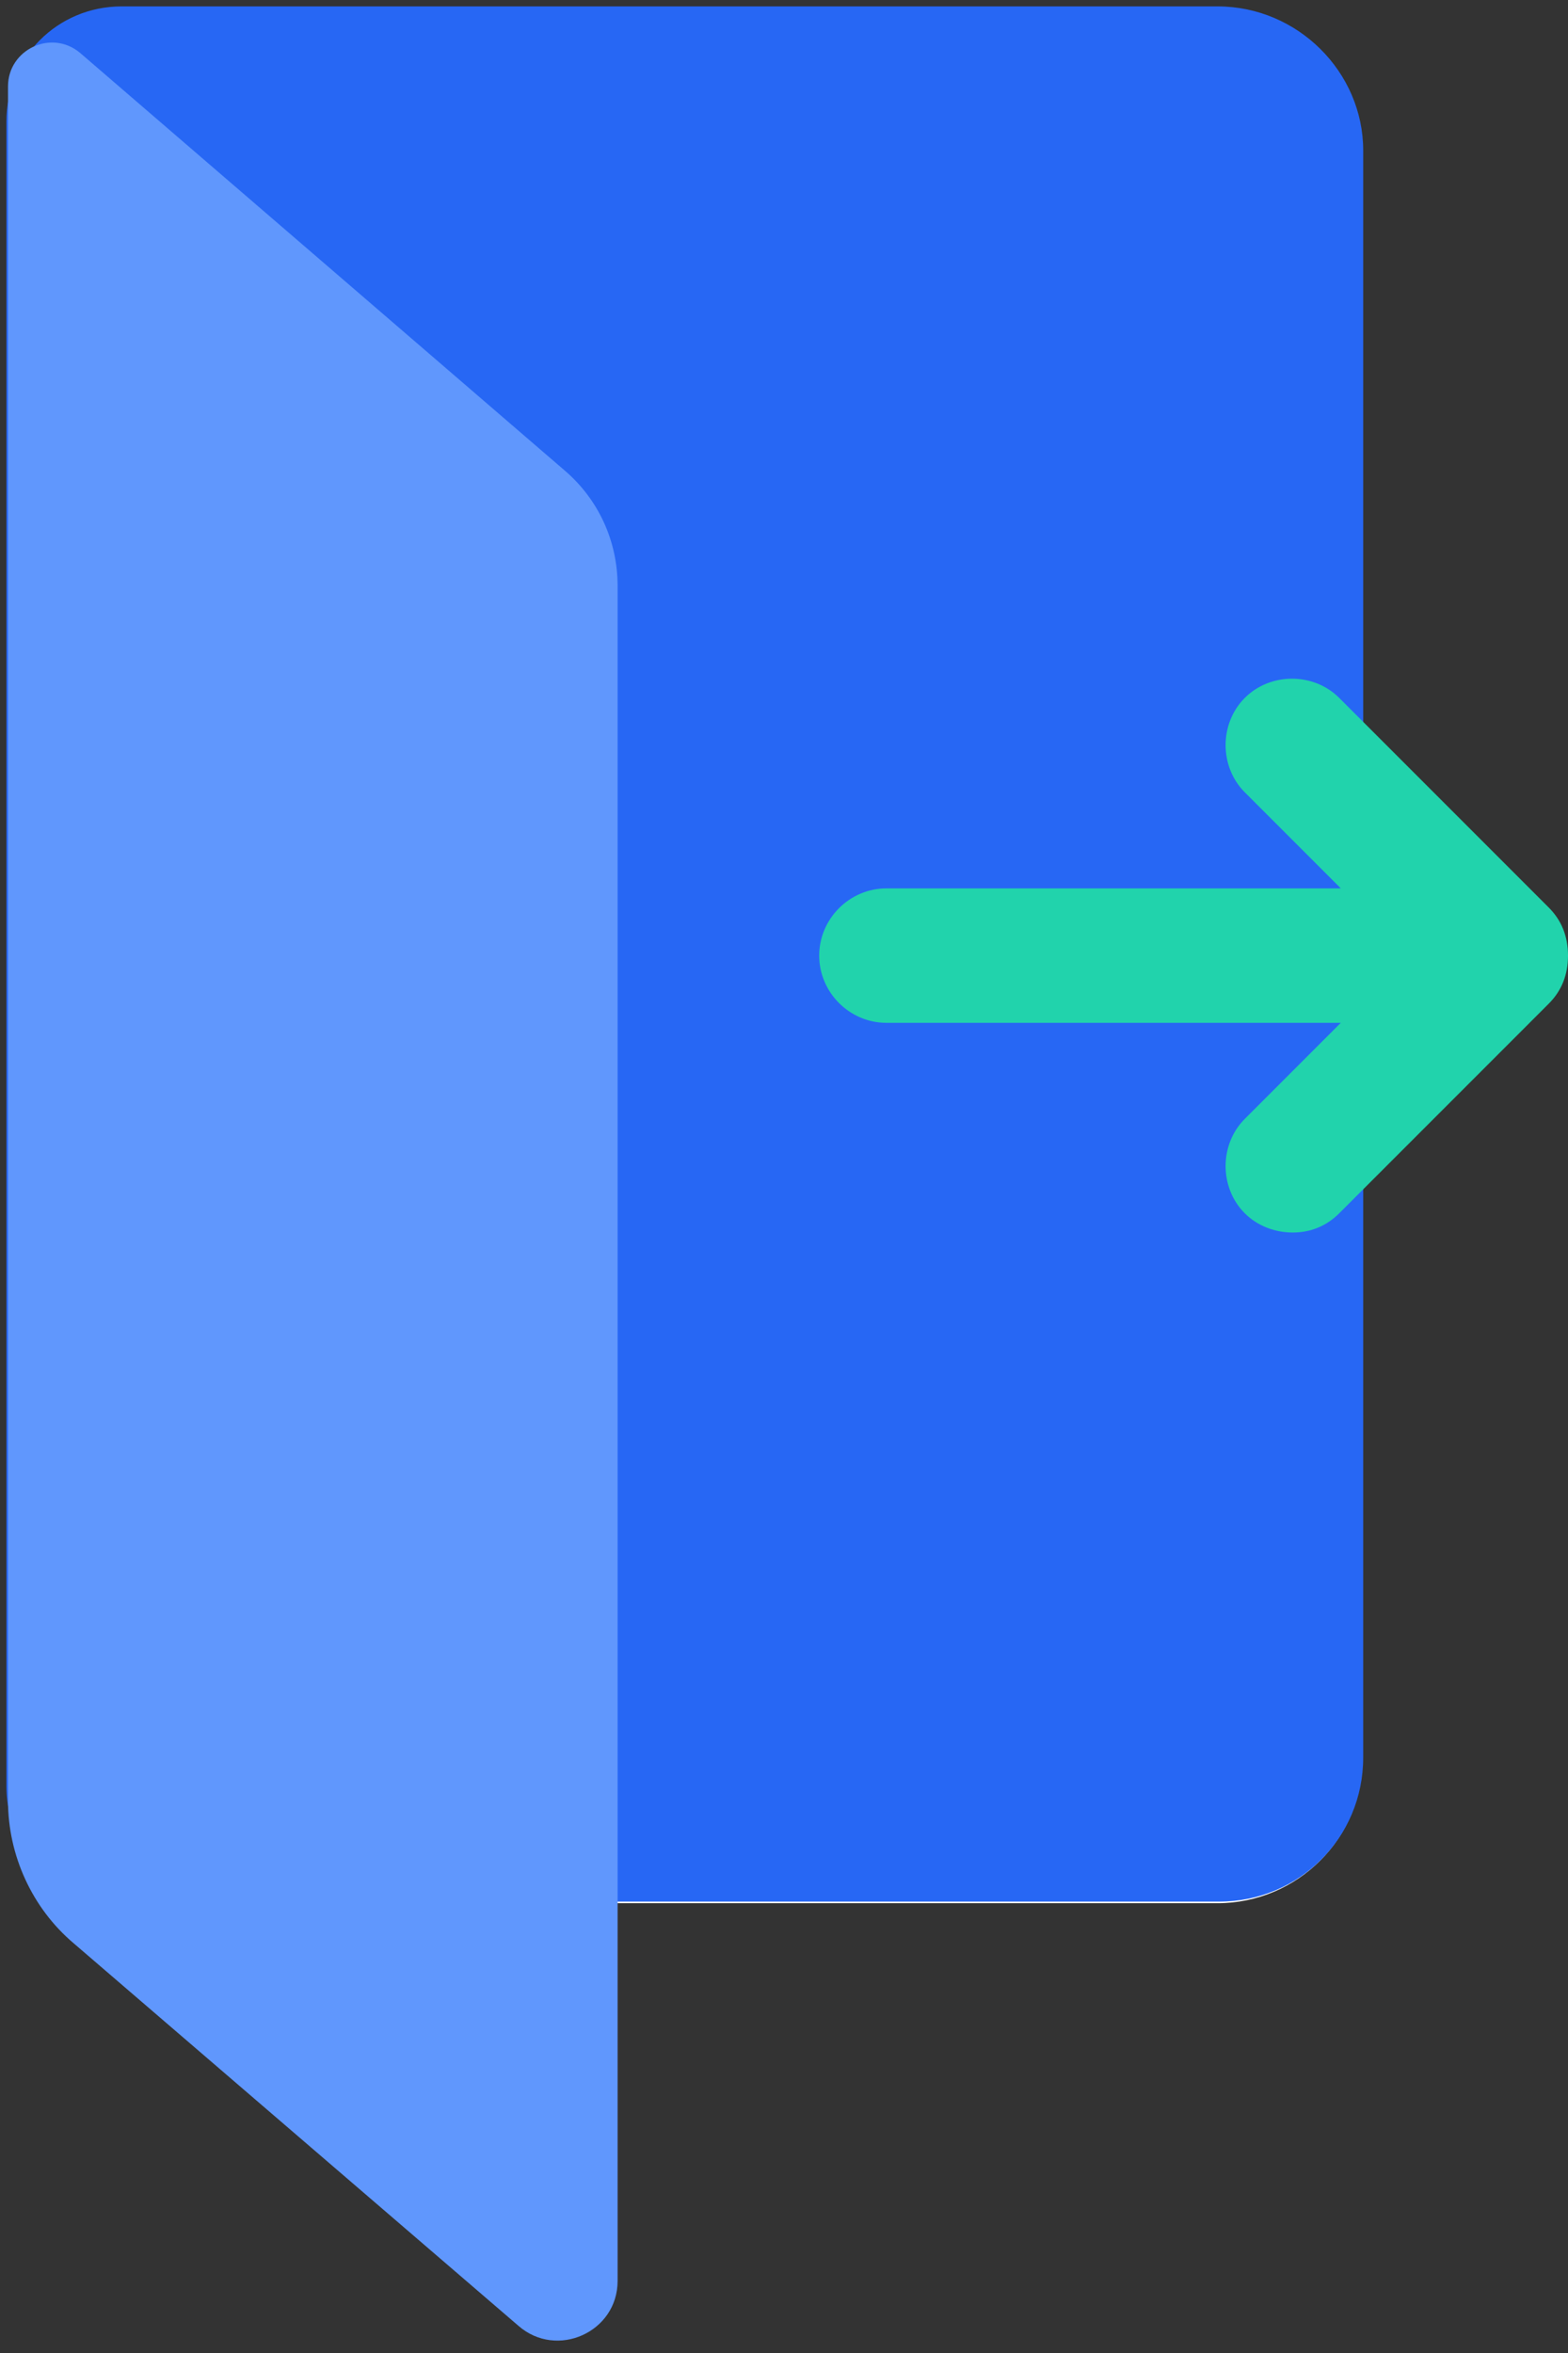
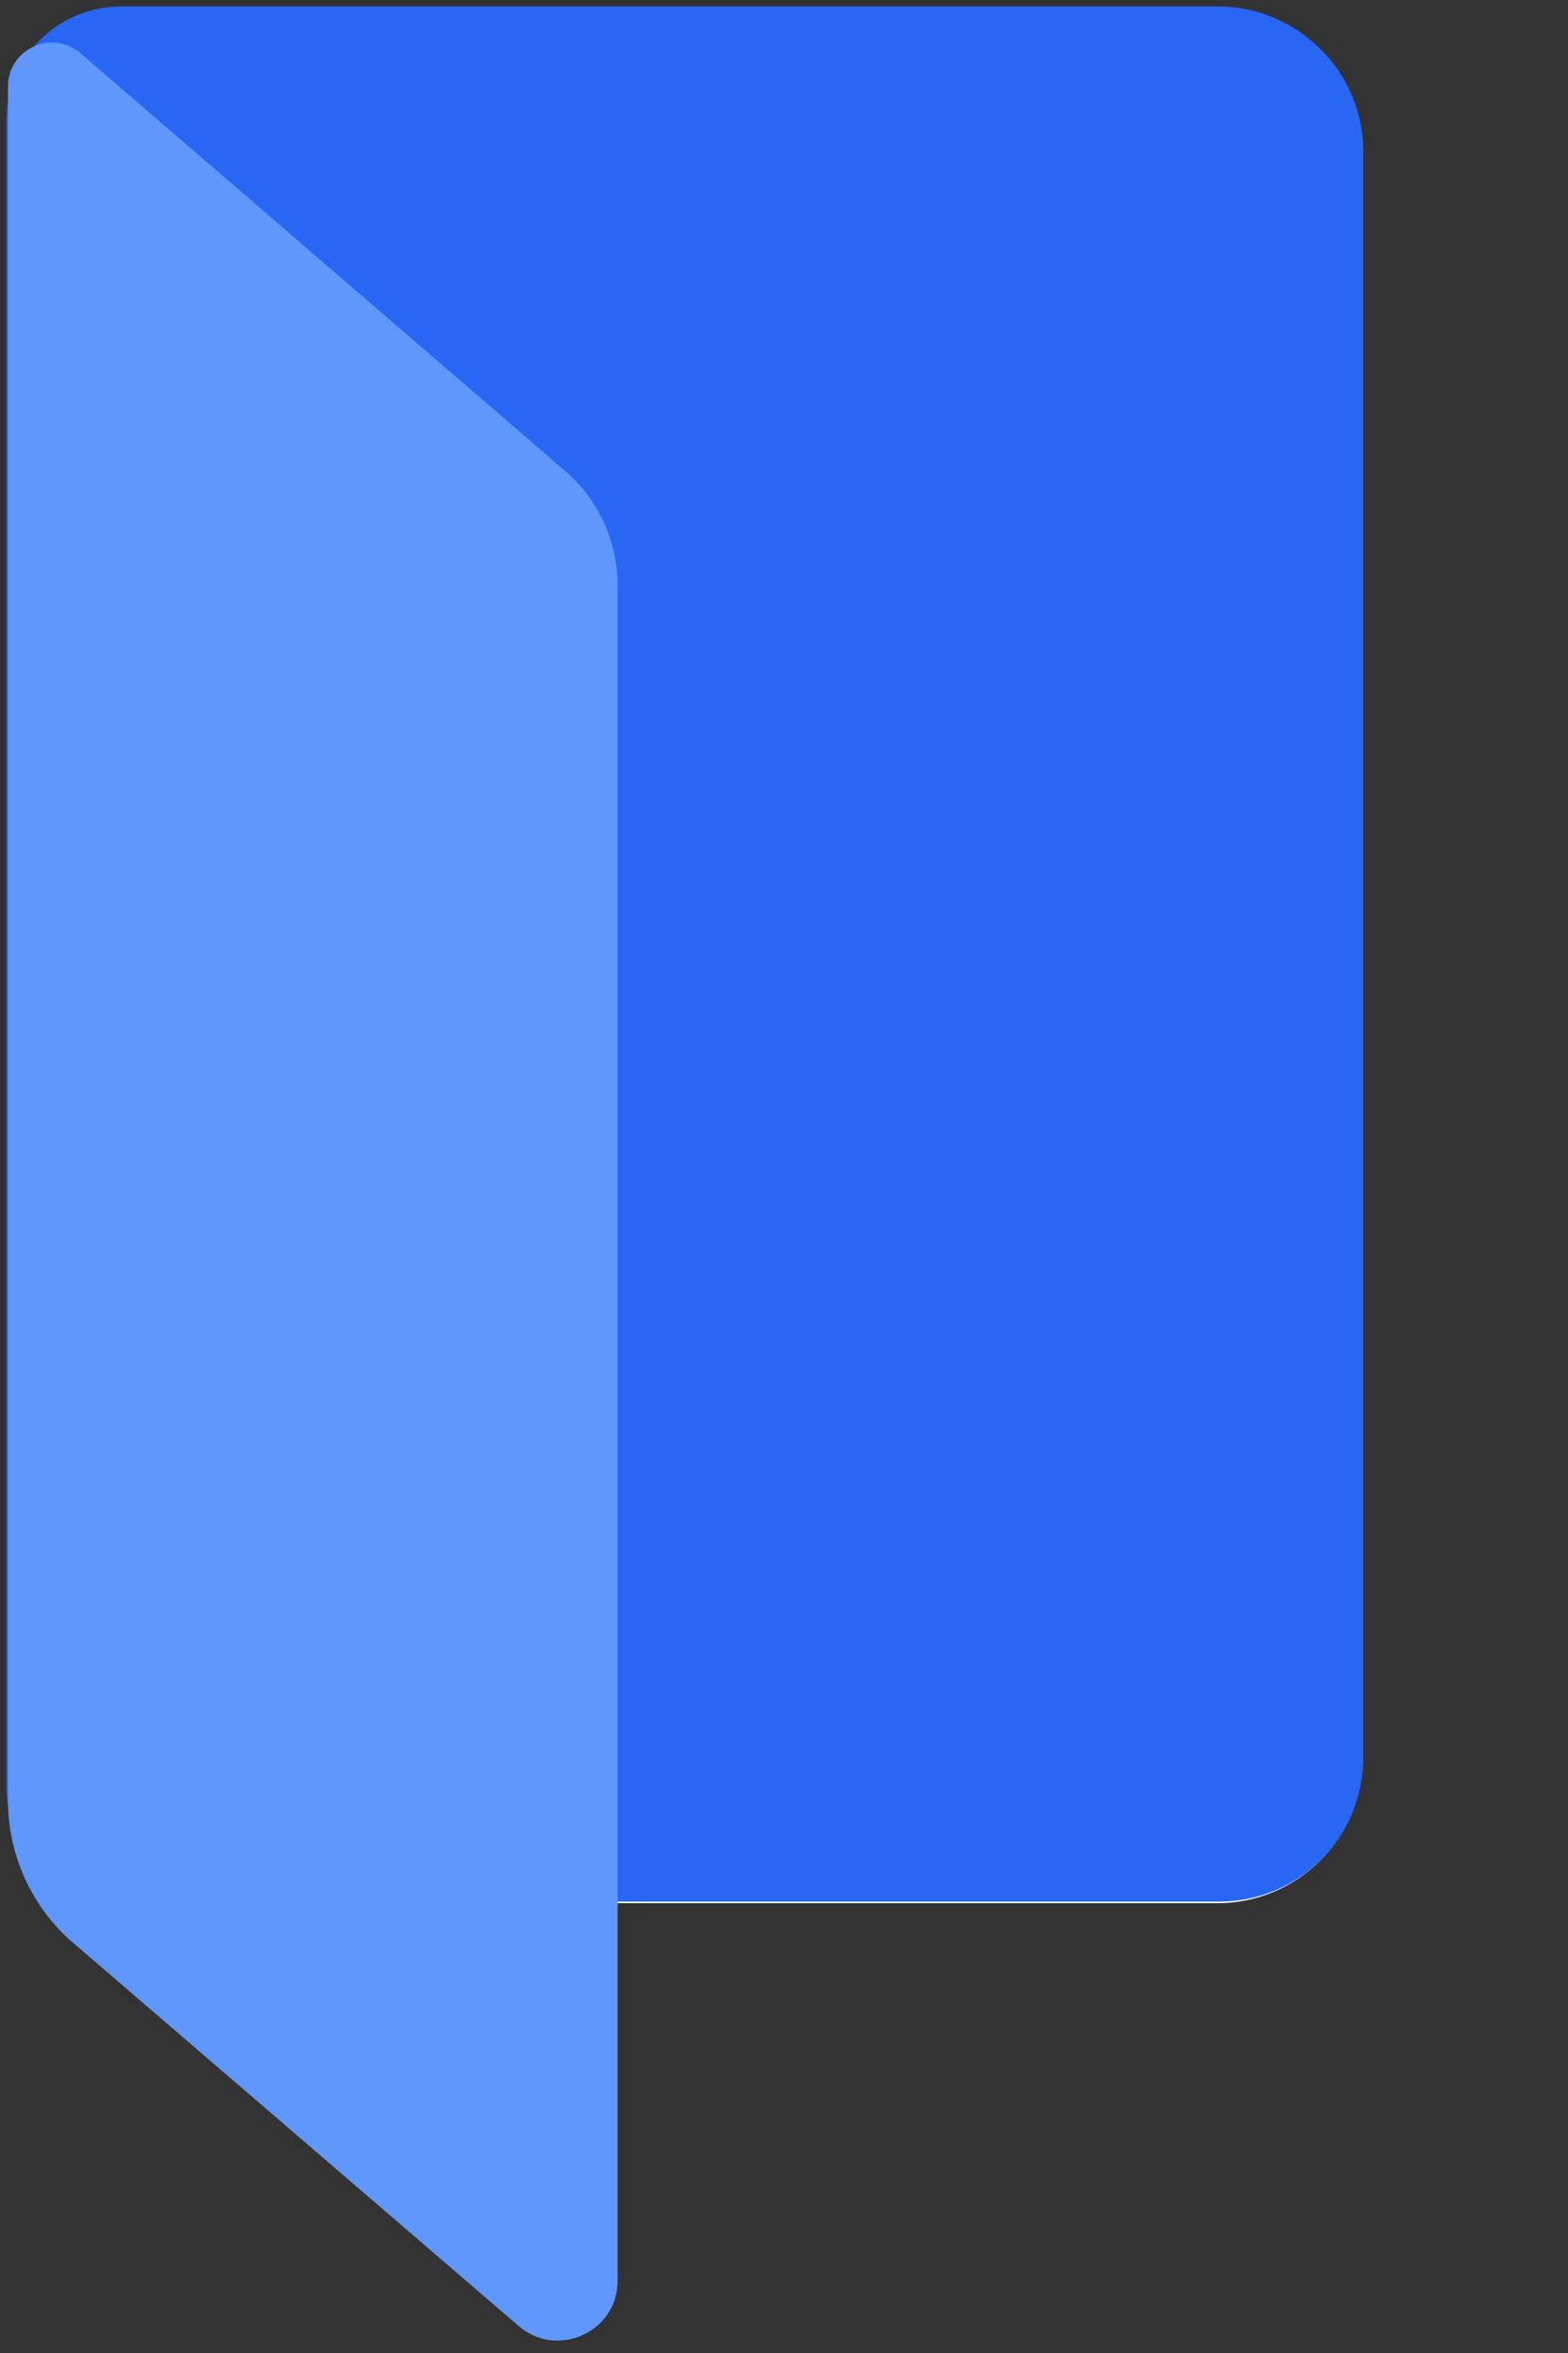
<svg xmlns="http://www.w3.org/2000/svg" width="98px" height="147px" viewBox="0 0 98 147" version="1.1">
  <rect x="0" y="0" width="98" height="147" fill="#333333" stroke="none" />
  <title>Log_Out</title>
  <desc>Created with Sketch.</desc>
  <defs />
  <g id="Page-1" stroke="none" stroke-width="1" fill="none" fill-rule="evenodd">
    <g id="Log_Out" fill-rule="nonzero">
      <path d="M76.1,118.9 L7.7,118.9 C3.7,118.9 0.5,115.7 0.5,111.7 L0.5,7.7 C0.5,3.7 3.7,0.5 7.7,0.5 L76.1,0.5 C81.1,0.5 85.1,4.5 85.1,9.5 L85.1,109.9 C85.2,114.8 81.1,118.9 76.1,118.9 Z" id="Shape" fill="#FFFFFF" />
      <path d="M85.2,9.4 L85.2,109.8 C85.2,114.8 81.2,118.8 76.2,118.8 L7.7,118.8 C7,118.8 6.3,118.7 5.6,118.5 C2.6,117.6 0.4,114.9 0.4,111.6 L0.4,7.6 C0.4,3.6 3.6,0.4 7.6,0.4 L76.1,0.4 C81.1,0.4 85.2,4.5 85.2,9.4 Z" id="Shape" fill="#2767F4" />
      <path d="M32.4,145.3 L4.6,121.4 C2,119.2 0.5,115.9 0.5,112.5 L0.5,5.4 C0.5,3.1 3.2,1.8 5,3.3 L35.3,29.4 C37.4,31.2 38.6,33.8 38.6,36.6 L38.6,142.5 C38.6,145.7 34.8,147.4 32.4,145.3 Z" id="Shape" fill="#6097FD" />
-       <path d="M96.8,56.7 L83.7,43.6 C82.1,42 79.4,42 77.8,43.6 C76.2,45.2 76.2,47.9 77.8,49.5 L83.8,55.5 L55.4,55.5 C53.1,55.5 51.2,57.4 51.2,59.7 C51.2,62 53.1,63.9 55.4,63.9 L83.8,63.9 L77.8,69.9 C76.2,71.5 76.2,74.2 77.8,75.8 C78.6,76.6 79.7,77 80.8,77 C81.9,77 82.9,76.6 83.7,75.8 L96.8,62.7 C97.6,61.9 98,60.9 98,59.7 C98,58.5 97.6,57.5 96.8,56.7 Z" id="Shape" fill="#21D3AC" />
    </g>
  </g>
</svg>